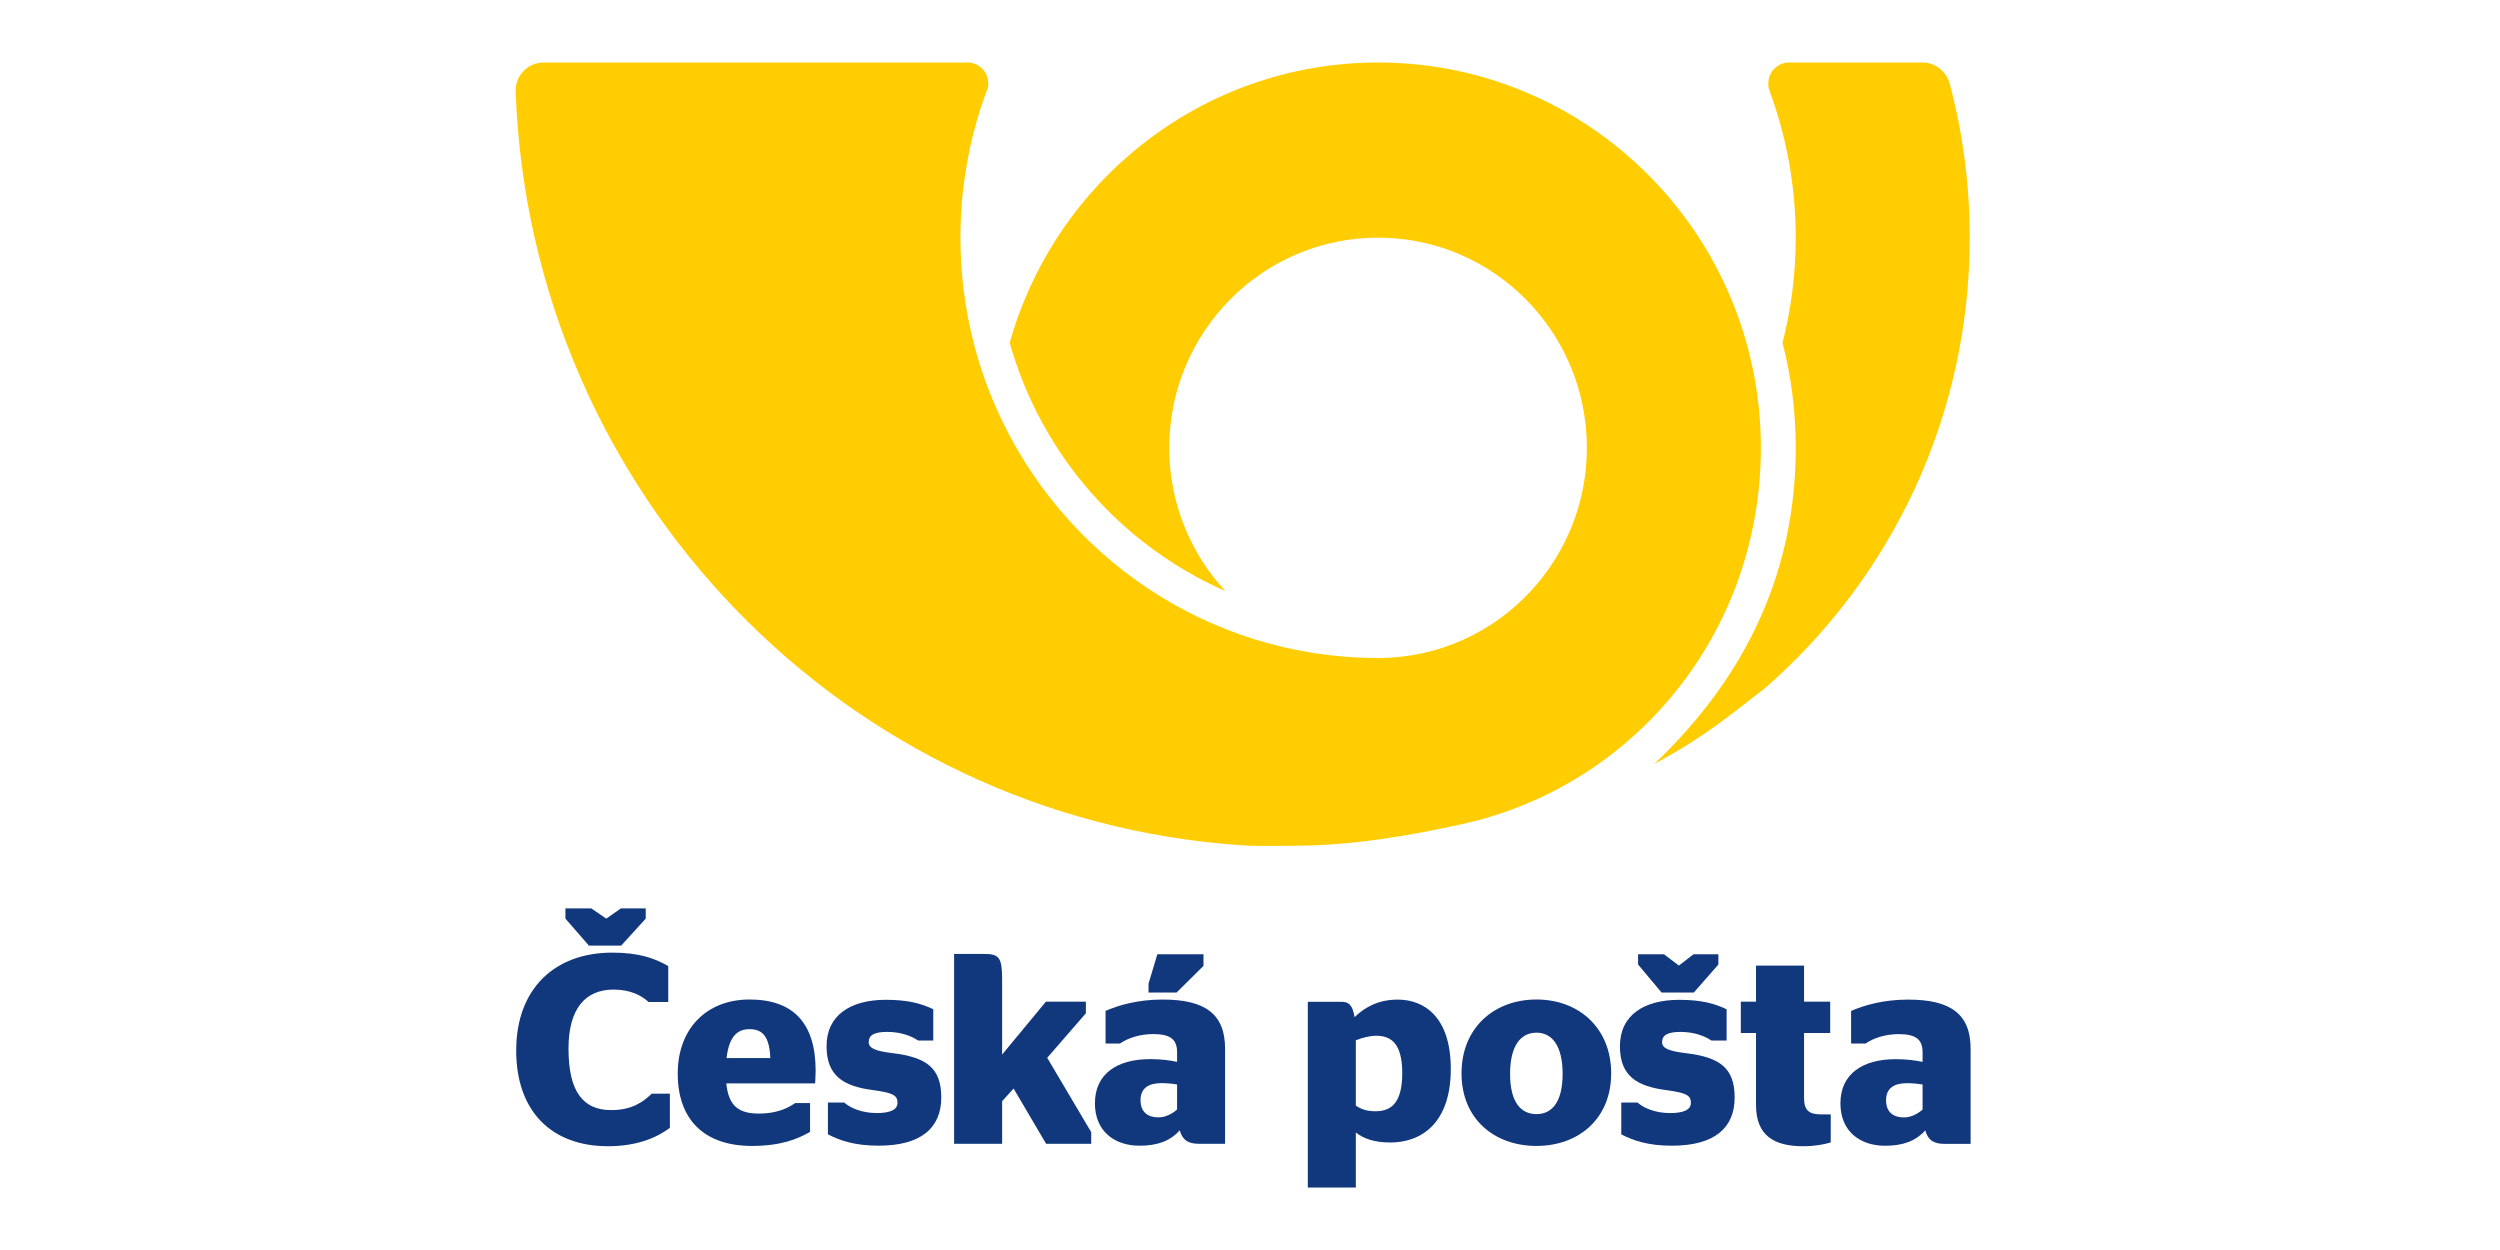
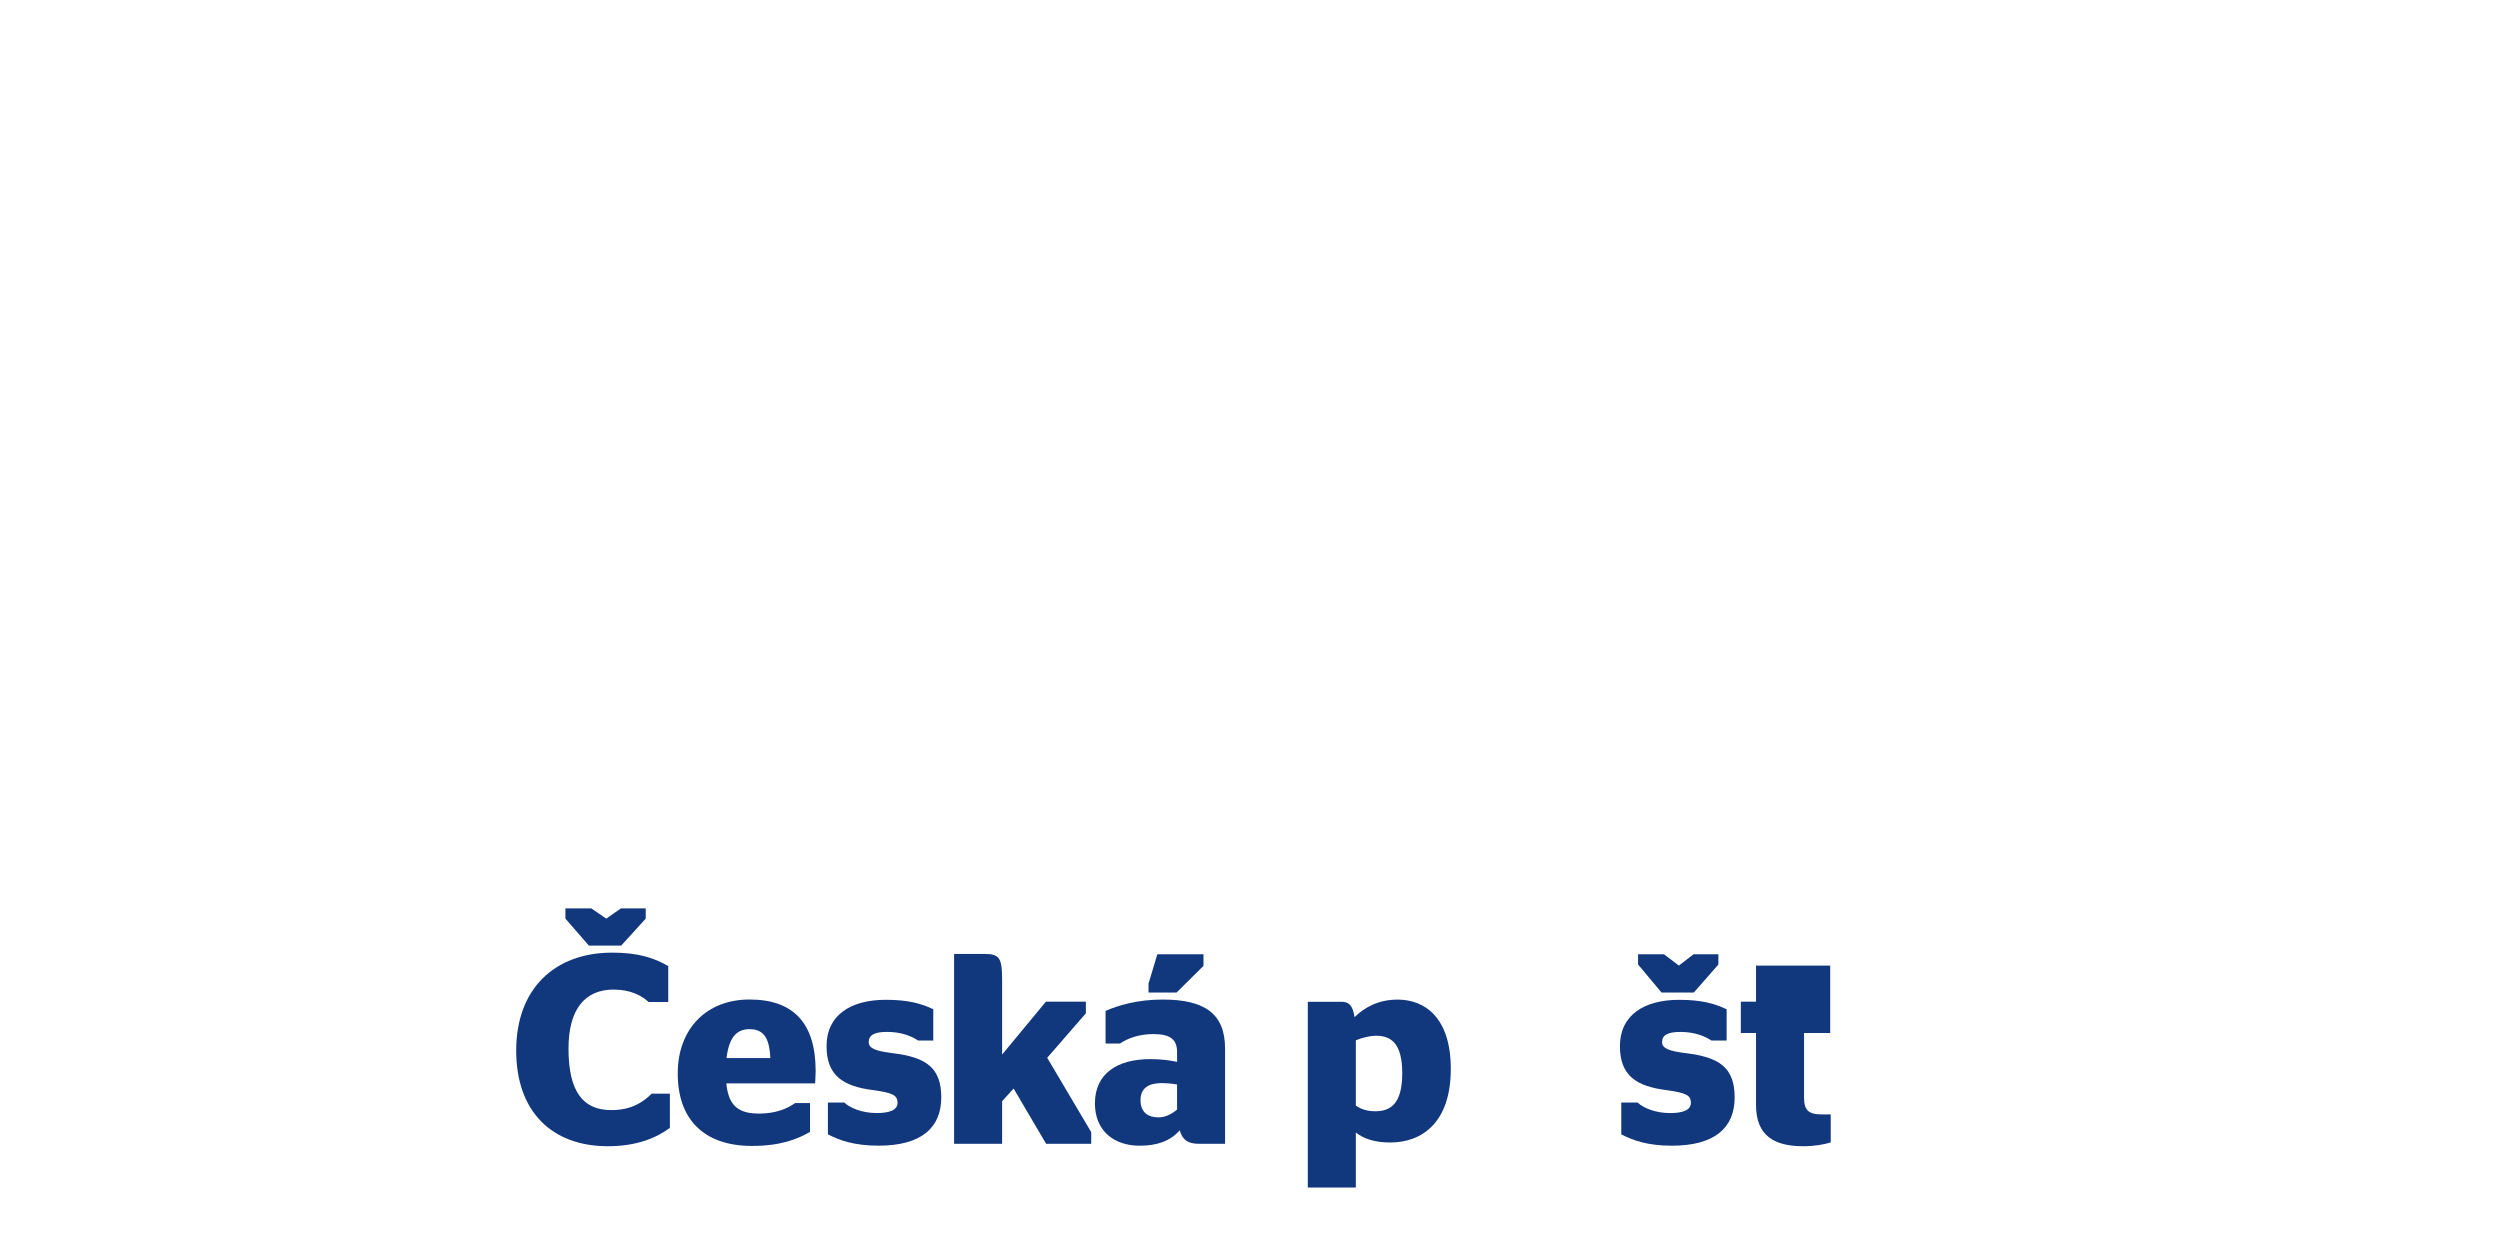
<svg xmlns="http://www.w3.org/2000/svg" width="100" height="50" viewBox="0 0 100 50" fill="none">
-   <path fill-rule="evenodd" clip-rule="evenodd" d="M21.741 2.5C21.126 2.5 20.625 3.004 20.625 3.623C21.187 19.733 33.807 32.75 49.681 33.813C50.376 33.859 51.076 33.829 51.782 33.829C54.038 33.829 56.383 33.43 58.501 32.961C65.357 31.445 70.435 25.319 70.435 17.913C70.435 17.403 70.41 16.899 70.362 16.402C70.272 15.479 70.101 14.58 69.858 13.712C68.041 7.242 62.132 2.5 55.123 2.5C48.113 2.5 42.205 7.242 40.388 13.712C41.643 18.175 44.845 21.813 49.012 23.641C47.622 22.139 46.77 20.126 46.77 17.913C46.77 13.27 50.51 9.506 55.123 9.506C59.735 9.506 63.475 13.27 63.475 17.913C63.475 20.126 62.623 22.139 61.234 23.641C59.709 25.289 57.536 26.32 55.123 26.32C48.339 26.32 42.499 22.248 39.884 16.402C39.498 15.54 39.183 14.64 38.945 13.709C38.601 12.366 38.418 10.957 38.418 9.506C38.418 7.486 38.773 5.549 39.422 3.755C39.452 3.673 39.483 3.591 39.514 3.509C39.526 3.455 39.532 3.398 39.532 3.34C39.532 2.876 39.158 2.5 38.697 2.5H21.743" fill="#FFCD01" />
-   <path fill-rule="evenodd" clip-rule="evenodd" d="M77.989 3.348C78.51 5.312 78.789 7.376 78.789 9.506C78.789 16.709 75.611 23.165 70.591 27.533C69.337 28.489 68.266 29.436 66.172 30.556C69.969 26.948 71.829 22.716 71.829 17.913C71.829 16.461 71.646 15.053 71.302 13.709C71.646 12.366 71.829 10.957 71.829 9.506C71.829 7.435 71.456 5.453 70.776 3.621C70.745 3.533 70.731 3.439 70.731 3.341C70.731 2.876 71.105 2.5 71.566 2.5H76.91C77.422 2.5 77.859 2.875 77.989 3.348Z" fill="#FFCD01" />
  <path d="M25.829 36.745L24.847 37.824H23.556L22.617 36.745V36.336H23.652L24.25 36.745L24.837 36.336H25.829V36.745Z" fill="#11377D" />
  <path d="M20.648 42.021C20.648 39.551 22.185 38.105 24.49 38.105C25.535 38.105 26.175 38.321 26.73 38.644V40.079H25.941C25.663 39.82 25.215 39.583 24.543 39.583C23.412 39.583 22.74 40.349 22.74 41.945C22.74 43.67 23.326 44.404 24.447 44.404C25.247 44.404 25.706 44.102 26.069 43.746H26.795V45.115C26.229 45.536 25.429 45.849 24.319 45.849C22.078 45.849 20.648 44.469 20.648 42.021Z" fill="#11377D" />
  <path d="M29.052 43.335C29.148 44.294 29.596 44.543 30.374 44.543C31.004 44.543 31.474 44.359 31.805 44.122H32.402V45.275C31.911 45.556 31.25 45.837 30.076 45.837C28.123 45.837 27.109 44.737 27.109 42.947C27.109 41.124 28.283 39.98 29.98 39.98C31.73 39.98 32.626 40.92 32.626 42.839C32.626 43.065 32.605 43.27 32.605 43.335H29.052ZM29.062 42.322H30.812C30.78 41.447 30.491 41.167 29.98 41.167C29.543 41.167 29.169 41.394 29.062 42.322Z" fill="#11377D" />
  <path d="M33.116 45.373V44.101H33.767C33.991 44.306 34.461 44.522 35.069 44.522C35.581 44.522 35.901 44.403 35.901 44.112C35.901 43.809 35.709 43.712 34.93 43.605C33.735 43.454 33.062 43.033 33.062 41.846C33.062 40.607 34.023 39.992 35.432 39.992C36.327 39.992 36.851 40.142 37.331 40.369V41.621H36.723C36.467 41.447 36.05 41.276 35.485 41.276C34.952 41.276 34.749 41.415 34.749 41.685C34.749 41.923 34.994 42.041 35.709 42.127C37.022 42.289 37.651 42.688 37.651 43.897C37.651 45.103 36.861 45.827 35.144 45.827C34.162 45.827 33.575 45.611 33.116 45.373Z" fill="#11377D" />
  <path d="M40.085 42.182L41.835 40.068H43.435V40.532L41.888 42.311L43.649 45.287V45.752H41.845L40.544 43.541L40.085 44.048V45.752H38.164V38.158H39.38C39.968 38.158 40.085 38.31 40.085 39.172V42.182Z" fill="#11377D" />
  <path d="M47.19 45.213C46.795 45.655 46.272 45.828 45.579 45.828C44.586 45.828 43.797 45.256 43.797 44.134C43.797 42.937 44.703 42.365 46.005 42.365C46.432 42.365 46.763 42.408 47.083 42.474V42.085C47.083 41.589 46.827 41.363 46.133 41.363C45.579 41.363 45.12 41.524 44.8 41.74H44.223V40.435C44.746 40.209 45.504 39.982 46.507 39.982C48.182 39.982 49.003 40.543 49.003 41.944V45.752H47.958C47.51 45.752 47.297 45.591 47.19 45.213ZM47.083 43.379C46.891 43.346 46.667 43.325 46.453 43.325C45.941 43.325 45.621 43.53 45.621 44.004C45.621 44.49 45.92 44.695 46.336 44.695C46.624 44.695 46.88 44.556 47.083 44.382V43.379ZM45.941 39.702V39.346L46.294 38.17H48.139V38.635L47.062 39.702H45.941Z" fill="#11377D" />
  <path d="M54.233 45.301V47.501H52.312V40.071H53.647C53.935 40.071 54.105 40.178 54.181 40.685C54.596 40.286 55.14 39.984 55.908 39.984C56.976 39.984 58.032 40.685 58.032 42.756C58.032 44.924 56.858 45.7 55.611 45.7C55.002 45.7 54.564 45.559 54.233 45.301ZM54.233 41.612V44.223C54.447 44.373 54.692 44.45 55.012 44.45C55.599 44.45 56.09 44.179 56.09 42.928C56.09 41.709 55.62 41.43 55.044 41.43C54.809 41.43 54.489 41.505 54.233 41.612Z" fill="#11377D" />
-   <path d="M58.461 42.936C58.461 41.113 59.762 39.98 61.459 39.98C63.145 39.98 64.447 41.113 64.447 42.936C64.447 44.748 63.145 45.837 61.459 45.837C59.762 45.837 58.461 44.748 58.461 42.936ZM62.505 42.958C62.505 41.825 62.079 41.307 61.459 41.307C60.83 41.307 60.403 41.825 60.403 42.958C60.403 44.079 60.83 44.565 61.459 44.565C62.079 44.565 62.505 44.079 62.505 42.958Z" fill="#11377D" />
  <path d="M64.851 45.374V44.102H65.502C65.725 44.307 66.195 44.523 66.804 44.523C67.315 44.523 67.636 44.404 67.636 44.113C67.636 43.811 67.444 43.713 66.664 43.606C65.469 43.455 64.797 43.034 64.797 41.848C64.797 40.608 65.758 39.993 67.166 39.993C68.063 39.993 68.585 40.144 69.065 40.37V41.622H68.457C68.201 41.449 67.785 41.277 67.219 41.277C66.686 41.277 66.484 41.416 66.484 41.686C66.484 41.924 66.728 42.042 67.444 42.128C68.757 42.29 69.386 42.689 69.386 43.898C69.386 45.105 68.596 45.828 66.877 45.828C65.897 45.828 65.309 45.612 64.851 45.374ZM68.735 38.58L67.753 39.702H66.462L65.523 38.58V38.17H66.558L67.155 38.623L67.742 38.17H68.735V38.58Z" fill="#11377D" />
-   <path d="M69.633 40.068H70.241V38.623H72.162V40.068H73.208V41.319H72.162V43.907C72.162 44.415 72.354 44.576 72.856 44.576H73.229V45.697C72.973 45.773 72.61 45.849 72.13 45.849C70.978 45.849 70.241 45.439 70.241 44.199V41.319H69.633V40.068Z" fill="#11377D" />
-   <path d="M77.011 45.215C76.615 45.657 76.093 45.83 75.399 45.83C74.407 45.83 73.617 45.258 73.617 44.136C73.617 42.939 74.524 42.367 75.826 42.367C76.252 42.367 76.583 42.41 76.903 42.476V42.087C76.903 41.591 76.648 41.365 75.954 41.365C75.399 41.365 74.94 41.526 74.62 41.742H74.044V40.437C74.567 40.211 75.325 39.984 76.327 39.984C78.003 39.984 78.824 40.545 78.824 41.946V45.754H77.779C77.331 45.754 77.117 45.593 77.011 45.215ZM76.903 44.384V43.381C76.712 43.348 76.487 43.327 76.274 43.327C75.762 43.327 75.442 43.532 75.442 44.006C75.442 44.492 75.741 44.697 76.157 44.697C76.445 44.697 76.701 44.557 76.903 44.384Z" fill="#11377D" />
+   <path d="M69.633 40.068H70.241V38.623H72.162H73.208V41.319H72.162V43.907C72.162 44.415 72.354 44.576 72.856 44.576H73.229V45.697C72.973 45.773 72.61 45.849 72.13 45.849C70.978 45.849 70.241 45.439 70.241 44.199V41.319H69.633V40.068Z" fill="#11377D" />
</svg>